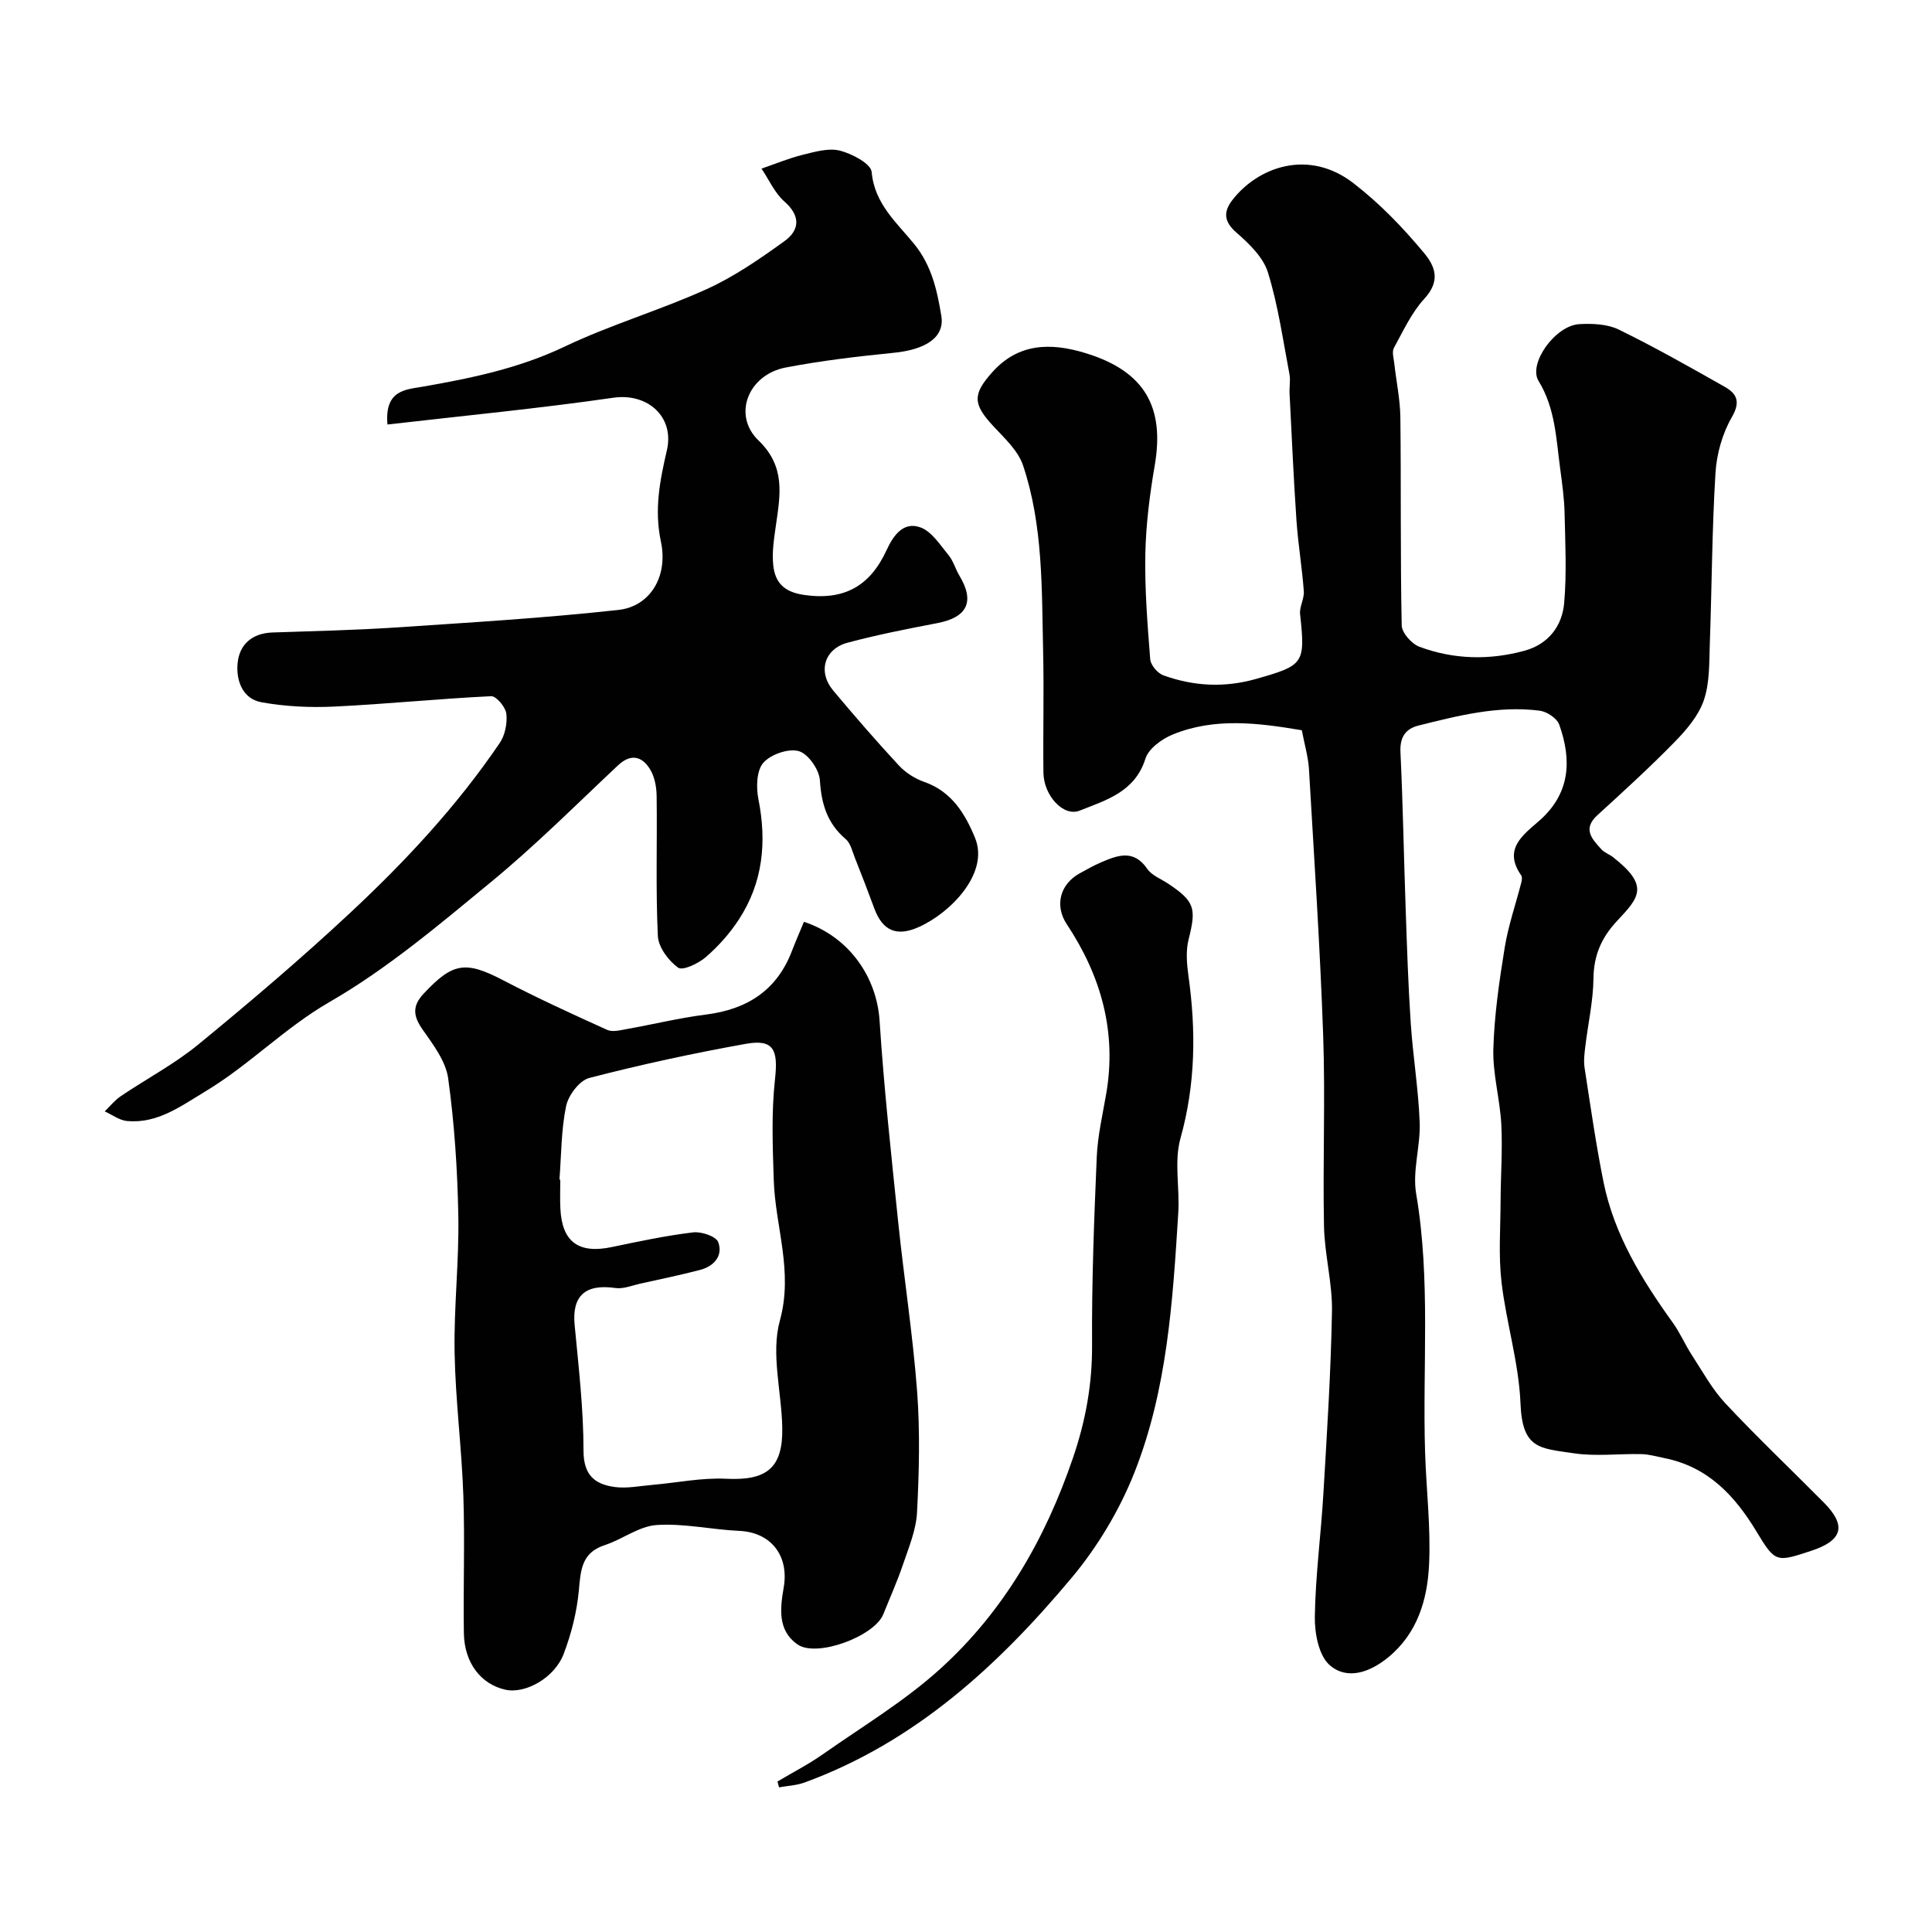
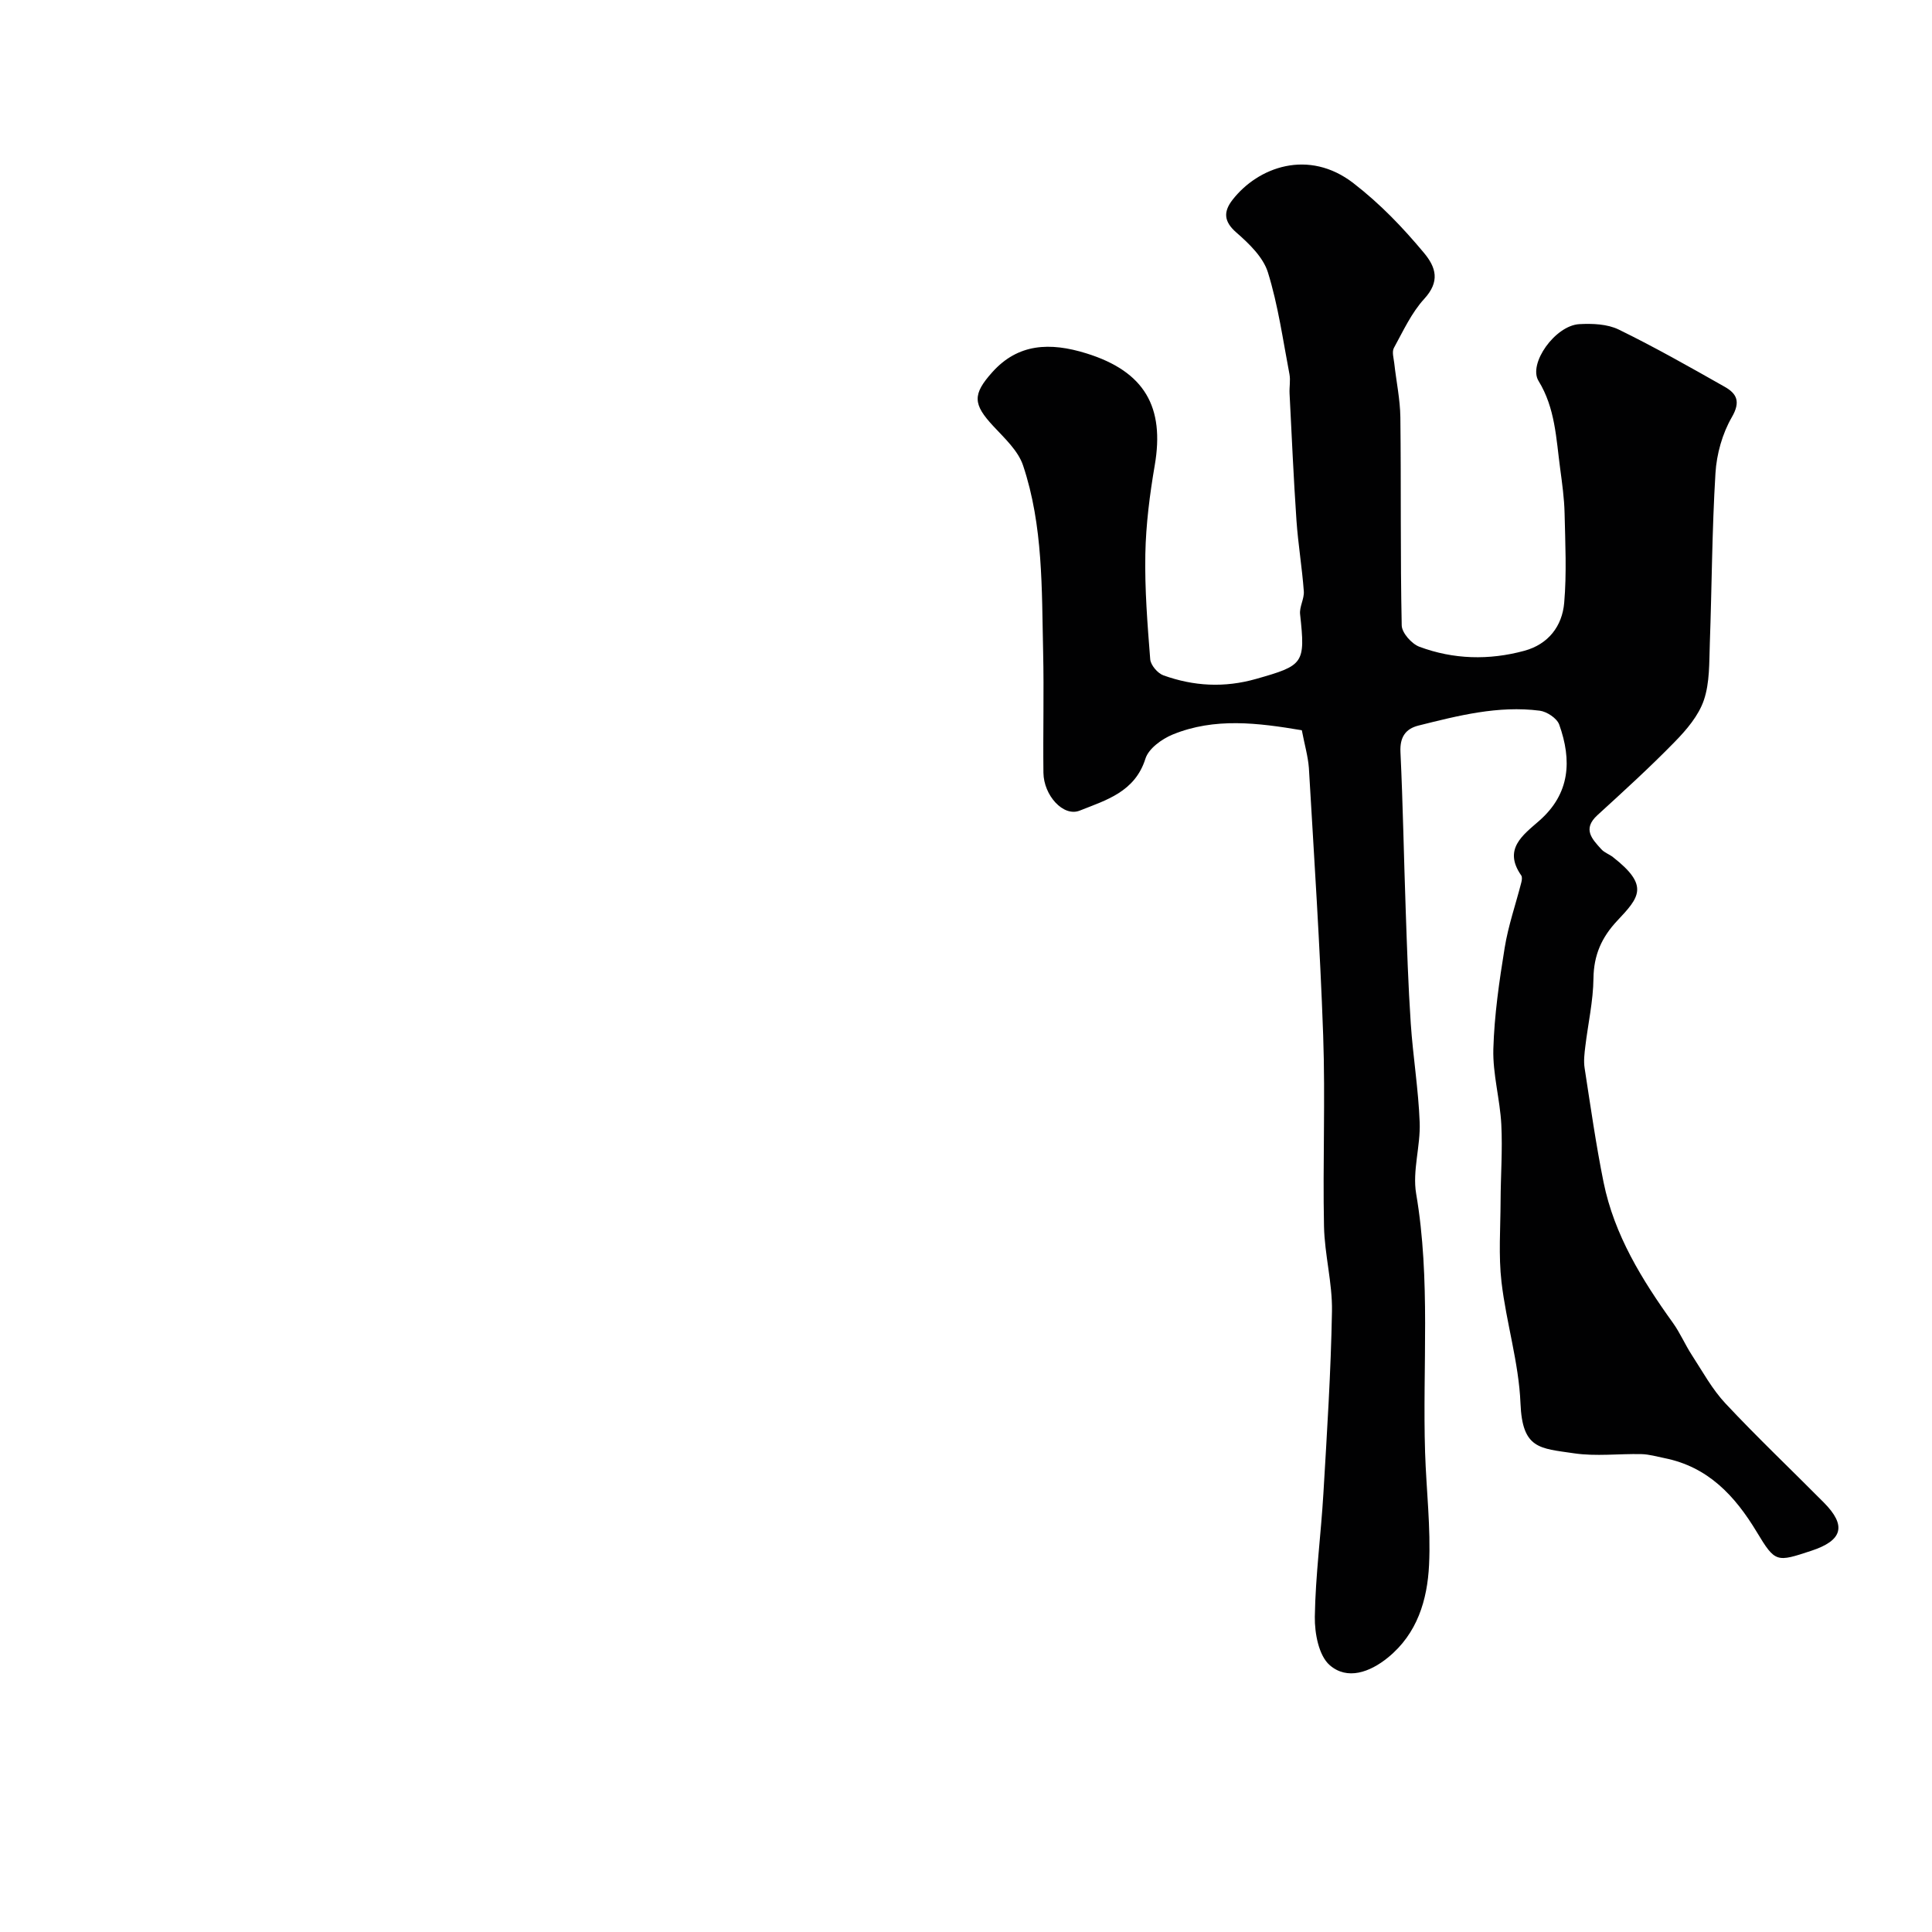
<svg xmlns="http://www.w3.org/2000/svg" enable-background="new 0 0 400 400" viewBox="0 0 400 400">
  <g fill="#010102">
    <path d="m269.53 151.19c-9.04-1.52-18.04-2.68-26.75.89-2.24.92-4.98 2.91-5.63 4.99-2.17 6.91-8.17 8.59-13.61 10.76-3.39 1.35-7.45-3.15-7.51-7.84-.1-8.33.13-16.67-.06-25-.3-13 .03-26.13-4.16-38.64-1.03-3.06-3.84-5.63-6.16-8.13-4.21-4.53-4.35-6.55-.19-11.18 5.31-5.92 11.91-6.23 19.46-3.88 12.11 3.76 16.22 11.15 14.16 23.16-1.04 6.07-1.83 12.25-1.95 18.39-.14 7.26.44 14.54 1.01 21.79.1 1.2 1.53 2.89 2.72 3.32 6.28 2.26 12.63 2.61 19.21.74 9.85-2.8 10.22-3.14 9.1-13.39-.17-1.54.89-3.2.77-4.76-.36-4.89-1.18-9.75-1.52-14.64-.6-8.76-.98-17.53-1.43-26.3-.07-1.33.22-2.71-.02-3.99-1.35-7.06-2.34-14.25-4.46-21.08-.98-3.16-3.92-5.98-6.56-8.28-2.65-2.31-2.62-4.35-.79-6.72 5.3-6.84 15.77-10.66 25.06-3.47 5.62 4.35 10.17 9.13 14.56 14.38 2.58 3.08 3.37 5.98.1 9.56-2.65 2.89-4.37 6.67-6.29 10.17-.44.81-.04 2.12.08 3.19.41 3.72 1.21 7.44 1.26 11.16.17 14.36-.02 28.73.28 43.09.03 1.54 2.05 3.82 3.65 4.42 7.08 2.64 14.43 2.82 21.73.84 4.97-1.35 7.84-5.09 8.26-9.93.53-6.14.22-12.36.08-18.55-.07-3.1-.51-6.21-.92-9.29-.83-6.19-1.02-12.49-4.47-18.1-2.19-3.56 3.44-11.48 8.44-11.76 2.72-.15 5.81-.03 8.18 1.13 7.45 3.64 14.68 7.74 21.9 11.83 2.52 1.42 3.37 3.08 1.49 6.32-1.96 3.39-3.14 7.62-3.38 11.55-.72 11.74-.75 23.53-1.17 35.29-.14 3.94 0 8.09-1.23 11.72-1.09 3.21-3.59 6.15-6.04 8.65-5.13 5.26-10.58 10.22-16.01 15.18-3.14 2.87-1.09 4.94.82 7.05.63.7 1.65 1.03 2.41 1.63 7.59 5.93 5.45 8.31.87 13.18-3.22 3.43-4.85 7.1-4.91 11.91-.05 4.71-1.13 9.41-1.69 14.12-.18 1.48-.37 3.02-.14 4.47 1.22 7.89 2.34 15.81 3.92 23.63 2.22 10.93 7.96 20.21 14.37 29.13 1.49 2.08 2.51 4.5 3.91 6.65 2.22 3.41 4.21 7.09 6.96 10.02 6.58 7.03 13.58 13.67 20.37 20.52 4.73 4.77 3.91 7.84-2.59 9.98-7.21 2.37-7.45 2.51-11.3-3.89-4.54-7.53-10.1-13.49-19.1-15.29-1.58-.32-3.17-.79-4.77-.83-4.66-.11-9.41.51-13.98-.17-7.1-1.05-10.69-.86-11.07-10.34-.34-8.41-2.95-16.7-3.93-25.12-.64-5.5-.21-11.13-.19-16.7.02-5.31.42-10.63.15-15.92-.27-5.22-1.79-10.43-1.65-15.61.2-7.02 1.22-14.04 2.35-20.99.74-4.57 2.29-9 3.44-13.5.12-.47.22-1.14-.02-1.47-3.79-5.43.34-8.34 3.71-11.29 6.46-5.65 6.79-12.56 4.16-19.93-.47-1.31-2.55-2.69-4.04-2.88-8.59-1.1-16.87 1.02-25.1 3.08-2.68.67-3.88 2.41-3.73 5.49.52 10.93.7 21.87 1.09 32.8.27 7.79.52 15.58 1.04 23.35.46 6.85 1.59 13.67 1.85 20.52.19 4.91-1.54 10.03-.73 14.77 3.04 17.82 1.29 35.72 1.85 53.58.25 7.77 1.2 15.56.82 23.3-.36 7.23-2.43 14.2-8.51 19.15-3.76 3.06-8.43 4.72-12.05 1.58-2.28-1.98-3.14-6.61-3.09-10.03.13-8.54 1.28-17.06 1.78-25.6.74-12.55 1.55-25.1 1.77-37.66.1-5.85-1.53-11.71-1.65-17.59-.27-13.16.29-26.34-.17-39.49-.65-18.48-1.88-36.94-2.96-55.4-.19-2.45-.9-4.84-1.46-7.8z" />
-     <path d="m80.22 87.89c-.63-7.2 3.81-7.22 7.34-7.84 10.06-1.76 19.92-3.8 29.32-8.28 9.52-4.54 19.77-7.53 29.39-11.89 5.72-2.59 11.02-6.26 16.14-9.95 3.09-2.23 3.45-5.16.02-8.18-2.03-1.78-3.21-4.53-4.77-6.84 2.84-.97 5.63-2.14 8.53-2.86 2.53-.62 5.37-1.46 7.72-.86 2.5.64 6.41 2.7 6.56 4.42.58 6.63 5.25 10.52 8.84 14.96 3.62 4.48 4.71 9.6 5.58 14.82.74 4.45-3.21 7-9.91 7.66-7.46.74-14.95 1.63-22.31 3.04-7.78 1.49-11.08 9.86-5.63 15.1 5.63 5.42 4.51 11.25 3.61 17.54-.39 2.76-.86 5.62-.55 8.35.39 3.49 2.17 5.48 6.35 6.09 8.36 1.22 13.7-1.87 17.1-9.26 1.38-3 3.46-6.03 7.04-4.71 2.33.86 4.05 3.62 5.8 5.74 1 1.21 1.42 2.88 2.25 4.25 3.22 5.36 1.64 8.63-4.58 9.82s-12.46 2.42-18.57 4.05c-4.86 1.3-6.21 6.04-2.99 9.9 4.42 5.28 8.93 10.49 13.62 15.54 1.39 1.49 3.34 2.73 5.27 3.4 5.67 1.98 8.46 6.65 10.48 11.57 3 7.29-5.05 15.51-11.63 18.46-4.59 2.06-7.51.79-9.22-3.84-1.29-3.51-2.64-6.99-4.02-10.47-.54-1.35-.89-3.03-1.9-3.89-3.83-3.25-5.04-7.27-5.35-12.18-.14-2.2-2.43-5.5-4.38-6.04-2.16-.6-5.83.68-7.35 2.44-1.4 1.62-1.48 5.09-1 7.51 1.77 8.89.94 17.27-4.05 24.92-1.87 2.87-4.24 5.53-6.83 7.77-1.53 1.33-4.8 2.88-5.75 2.19-2-1.44-4.08-4.24-4.19-6.57-.46-9.64-.12-19.32-.25-28.98-.03-1.89-.42-4.04-1.41-5.6-1.66-2.62-3.93-3.22-6.59-.73-8.68 8.15-17.12 16.61-26.3 24.16-10.72 8.83-21.47 17.94-33.42 24.83-9.34 5.39-16.66 13.09-25.74 18.53-5.03 3.02-9.86 6.68-16.16 6.12-1.6-.14-3.11-1.31-4.65-2 1.1-1.06 2.07-2.3 3.32-3.15 5.34-3.6 11.12-6.65 16.07-10.71 10.69-8.77 21.24-17.74 31.35-27.17 11.48-10.7 22.19-22.2 31.05-35.25 1.1-1.63 1.59-4.1 1.36-6.06-.16-1.37-2.09-3.67-3.14-3.62-10.84.52-21.66 1.63-32.5 2.15-5 .24-10.13-.01-15.04-.89-3.94-.71-5.29-4.51-4.96-8.05.36-3.92 2.99-6.25 7.21-6.4 8.46-.29 16.92-.47 25.36-1.03 15.44-1.03 30.9-1.95 46.28-3.64 6.53-.72 10.34-6.89 8.79-14.17-1.41-6.62-.2-12.66 1.24-18.88 1.61-6.94-3.99-11.89-11.04-10.89-15.43 2.23-30.93 3.72-46.81 5.55z" />
-     <path d="m166.45 190.85c9.42 3.12 15.08 11.5 15.66 20.5.9 13.91 2.42 27.79 3.85 41.66 1.21 11.7 3.04 23.35 3.92 35.07.62 8.31.41 16.72-.02 25.06-.19 3.62-1.7 7.22-2.89 10.73-1.18 3.5-2.71 6.89-4.08 10.32-1.83 4.59-13.75 9.03-17.74 6.29-4.25-2.92-3.61-7.63-2.89-11.82 1.13-6.56-2.61-11.42-9.23-11.71-5.71-.26-11.45-1.59-17.09-1.21-3.65.25-7.07 2.96-10.73 4.16-4.81 1.57-4.98 5.15-5.36 9.34-.41 4.47-1.55 8.99-3.15 13.19-1.91 5.01-7.99 8.33-12.1 7.4-5.04-1.14-8.47-5.56-8.56-11.71-.15-9.49.22-18.99-.11-28.48-.34-9.87-1.63-19.72-1.81-29.59-.17-9.42.94-18.86.77-28.28-.17-9.52-.8-19.08-2.1-28.5-.49-3.56-3.11-7-5.3-10.12-1.94-2.77-2.18-4.85.19-7.39 6.08-6.52 8.71-6.87 16.57-2.77 7.03 3.67 14.24 6.97 21.47 10.24 1.11.5 2.73.06 4.07-.18 5.45-.97 10.85-2.3 16.33-2.99 8.53-1.07 14.72-4.98 17.85-13.2.75-1.96 1.6-3.88 2.48-6.01zm-50.62 53.37c.06 0 .11.01.17.01 0 2-.08 4 .02 6 .34 6.92 3.79 9.4 10.65 7.96 5.58-1.17 11.18-2.36 16.83-3.04 1.71-.21 4.76.82 5.2 2.02 1.04 2.83-.88 5.01-3.79 5.76-4.08 1.06-8.21 1.92-12.33 2.83-1.71.38-3.52 1.14-5.16.91-6.24-.9-9.02 1.61-8.45 7.63.82 8.68 1.84 17.38 1.84 26.07 0 5.08 2.38 6.95 6.48 7.5 2.55.34 5.24-.23 7.86-.45 5.07-.44 10.16-1.51 15.19-1.26 8.36.42 11.78-2.19 11.62-10.57-.14-7.43-2.38-15.34-.5-22.16 2.82-10.23-.94-19.41-1.26-29.05-.23-6.99-.51-14.05.26-20.97.67-6.07-.27-8.33-6.07-7.29-10.88 1.95-21.7 4.29-32.39 7.06-2.02.52-4.32 3.57-4.79 5.81-1.03 4.95-.99 10.13-1.38 15.23z" />
-     <path d="m160.97 368.84c3.14-1.87 6.4-3.54 9.38-5.63 8.27-5.81 17.07-11.08 24.49-17.85 13.01-11.85 21.58-26.74 27.3-43.5 2.66-7.78 4.02-15.38 3.96-23.55-.08-12.92.42-25.86.97-38.77.19-4.38 1.21-8.73 1.96-13.08 2.21-12.86-1.08-24.43-8.17-35.12-2.55-3.84-1.42-8.3 2.74-10.56 1.44-.78 2.86-1.6 4.36-2.24 3.42-1.46 6.74-2.77 9.57 1.35.95 1.38 2.88 2.09 4.37 3.09 5.47 3.66 5.81 5.1 4.19 11.5-.6 2.36-.38 5.05-.04 7.52 1.59 11.35 1.49 22.47-1.65 33.69-1.34 4.8-.13 10.26-.45 15.4-1.14 18.29-2.29 36.71-9.13 53.91-3.08 7.74-7.61 15.29-12.96 21.68-15.21 18.18-32.47 34.04-55.32 42.38-1.65.6-3.49.67-5.25.99-.1-.39-.21-.8-.32-1.21z" />
  </g>
</svg>